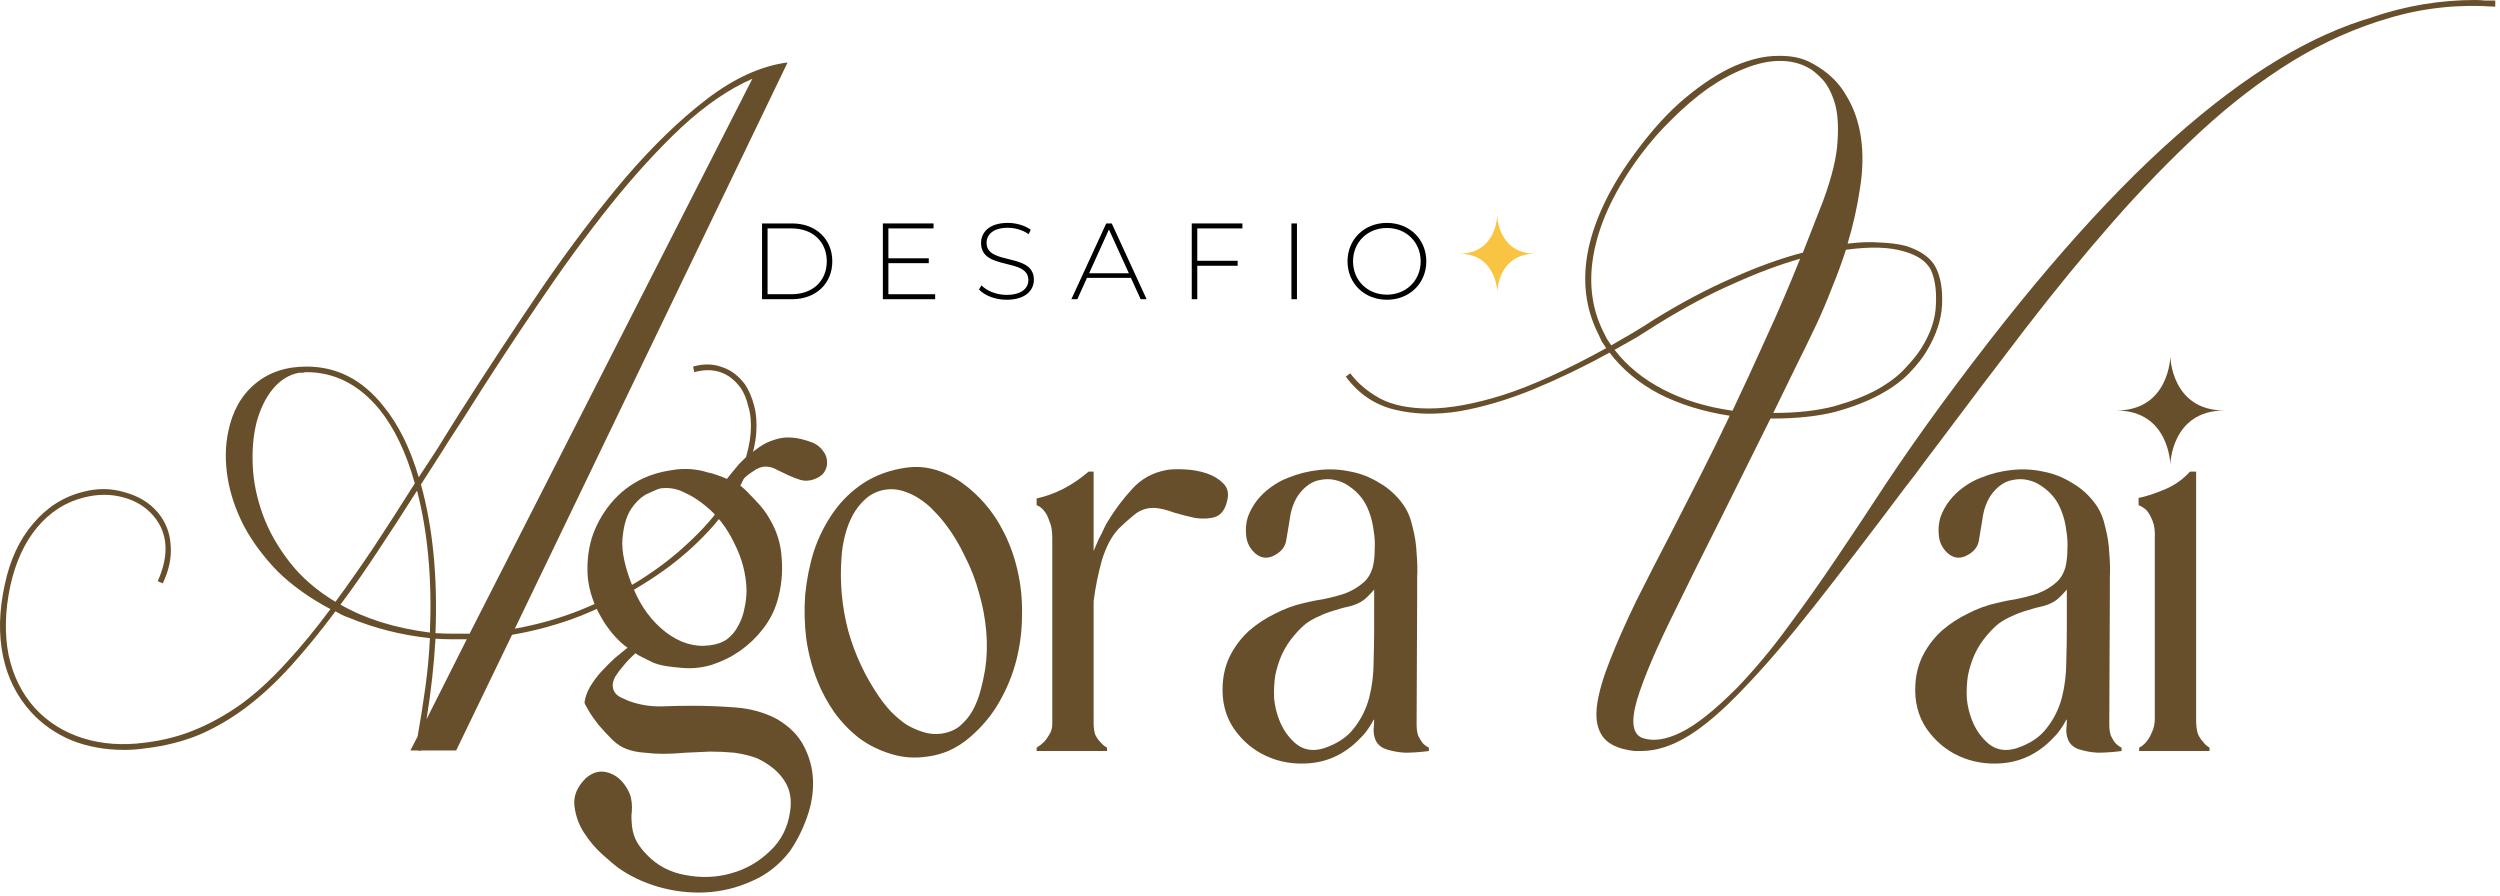
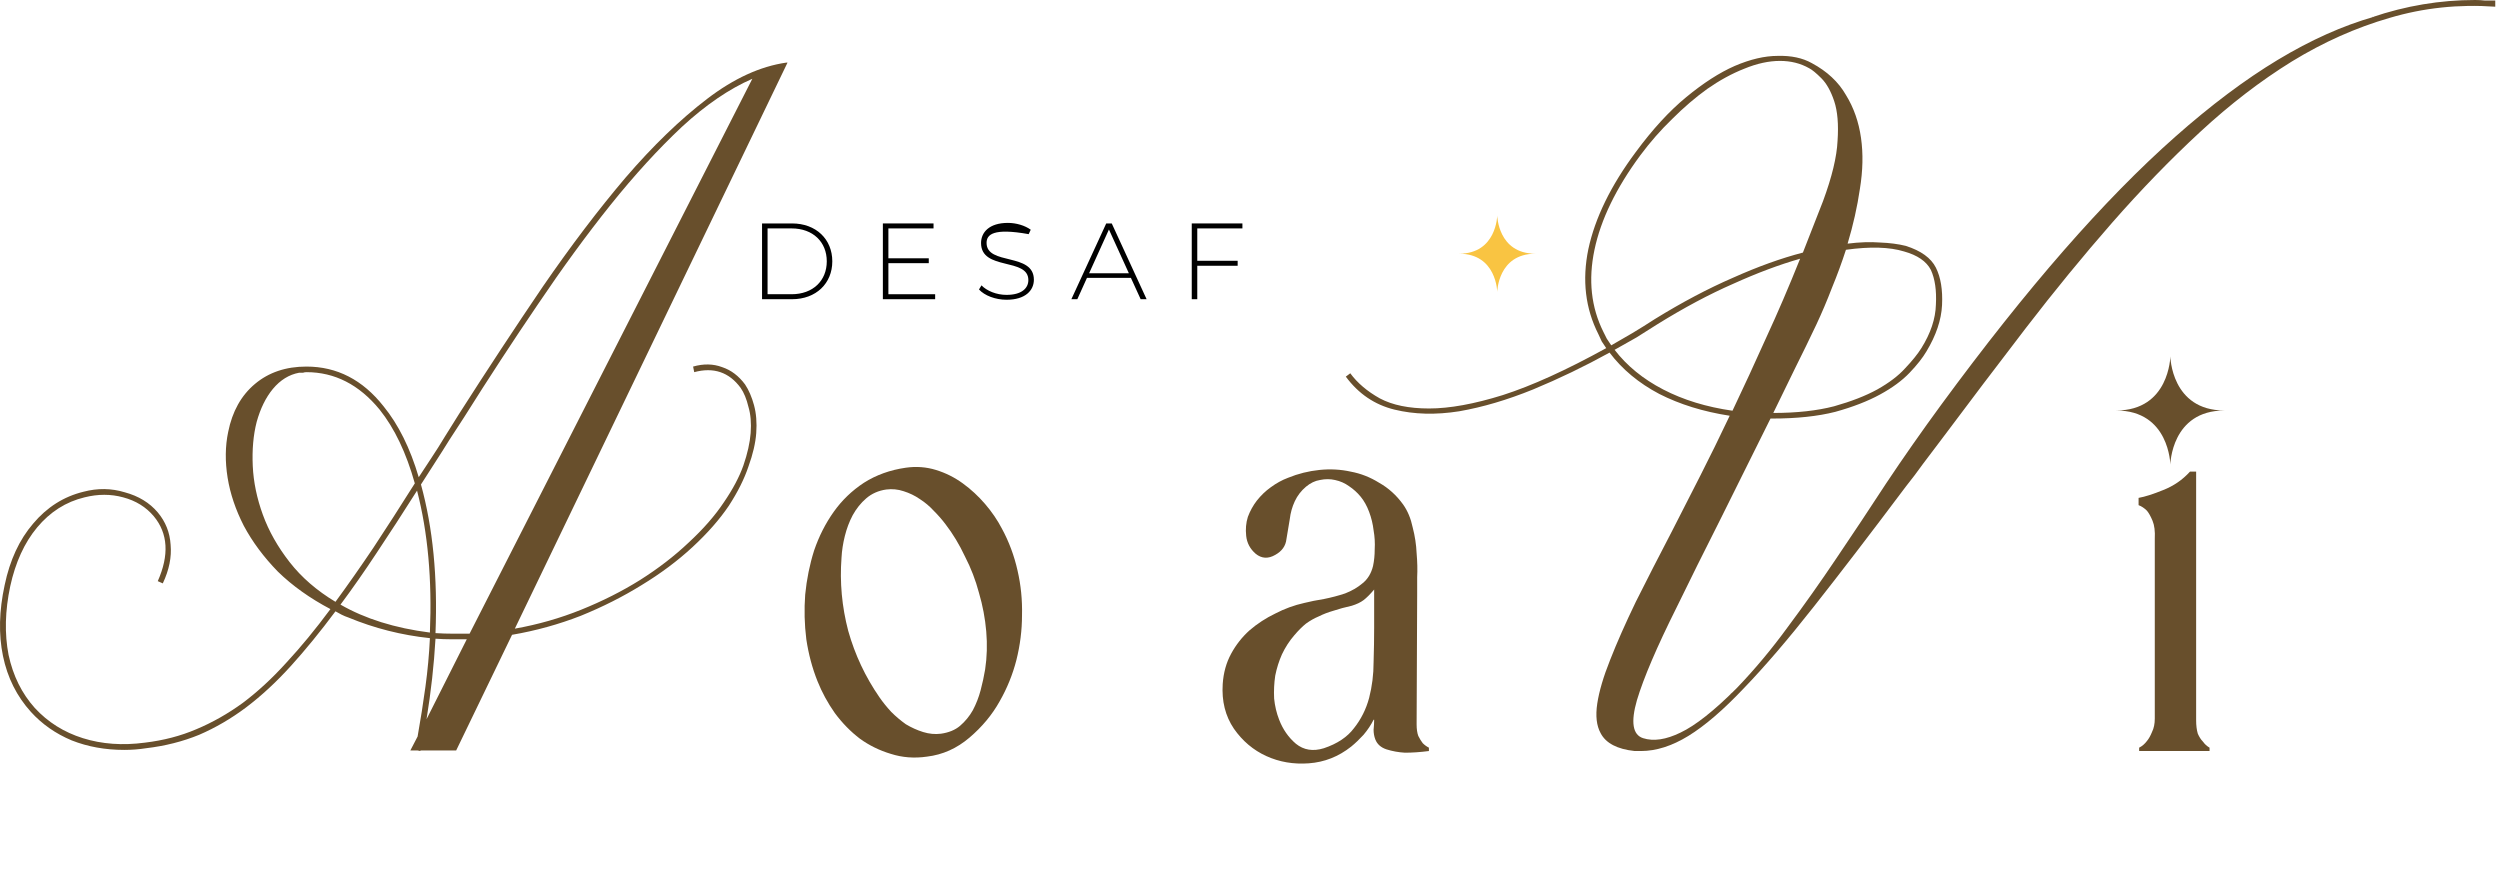
<svg xmlns="http://www.w3.org/2000/svg" width="374" height="134" viewBox="0 0 374 134" fill="none">
  <path d="M205.489 107.672C205.099 108.452 204.597 109.205 203.984 109.929C203.371 110.598 202.758 111.183 202.145 111.685C200.25 113.19 198.132 114.026 195.792 114.193C193.507 114.36 191.389 113.998 189.438 113.106C187.488 112.214 185.872 110.849 184.59 109.01C183.308 107.115 182.751 104.886 182.918 102.322C183.029 100.65 183.447 99.145 184.172 97.808C184.896 96.47 185.816 95.3 186.931 94.297C188.101 93.294 189.383 92.458 190.776 91.789C192.169 91.064 193.618 90.535 195.123 90.201C196.015 89.978 196.99 89.783 198.049 89.615C199.164 89.392 200.222 89.114 201.226 88.779C202.229 88.389 203.093 87.888 203.817 87.275C204.597 86.662 205.127 85.798 205.405 84.683C205.573 83.903 205.656 83.067 205.656 82.175C205.712 81.228 205.656 80.281 205.489 79.333C205.378 78.386 205.155 77.466 204.82 76.574C204.486 75.683 204.068 74.93 203.566 74.317C203.065 73.704 202.48 73.175 201.811 72.729C201.198 72.283 200.501 71.977 199.721 71.809C198.996 71.642 198.244 71.642 197.464 71.809C196.739 71.921 196.043 72.255 195.374 72.812C194.649 73.426 194.092 74.15 193.702 74.986C193.312 75.822 193.061 76.714 192.95 77.661C192.782 78.609 192.615 79.612 192.448 80.671C192.336 81.674 191.779 82.454 190.776 83.011C189.717 83.624 188.742 83.569 187.85 82.844C187.014 82.12 186.54 81.228 186.429 80.169C186.318 79.166 186.401 78.218 186.68 77.327C187.014 76.435 187.46 75.627 188.017 74.902C188.63 74.122 189.327 73.453 190.107 72.896C190.943 72.283 191.807 71.809 192.699 71.475C194.203 70.862 195.764 70.472 197.38 70.305C198.996 70.137 200.557 70.221 202.062 70.555C203.566 70.834 204.987 71.391 206.325 72.227C207.718 73.008 208.916 74.094 209.92 75.488C210.588 76.435 211.062 77.578 211.341 78.915C211.675 80.197 211.87 81.479 211.926 82.76C212.037 84.042 212.065 85.24 212.009 86.355C212.009 87.414 212.009 88.222 212.009 88.779L211.926 108.341C211.926 109.066 212.01 109.651 212.177 110.097C212.4 110.542 212.623 110.905 212.845 111.183C213.124 111.462 213.431 111.685 213.765 111.852V112.354C212.483 112.521 211.285 112.604 210.17 112.604C209.223 112.549 208.303 112.382 207.412 112.103C206.576 111.824 206.018 111.323 205.74 110.598C205.573 110.152 205.489 109.679 205.489 109.177C205.545 108.62 205.573 108.118 205.573 107.672H205.489ZM205.573 88.194C204.96 88.919 204.43 89.448 203.984 89.783C203.538 90.117 202.953 90.396 202.229 90.619C201.226 90.841 200.306 91.092 199.47 91.371C198.69 91.594 197.965 91.873 197.297 92.207C196.628 92.486 195.987 92.848 195.374 93.294C194.817 93.74 194.231 94.325 193.618 95.049C192.894 95.885 192.281 96.833 191.779 97.891C191.333 98.895 190.999 99.954 190.776 101.068C190.609 102.183 190.553 103.325 190.609 104.496C190.72 105.61 190.971 106.669 191.361 107.672C191.919 109.121 192.754 110.319 193.869 111.267C195.039 112.214 196.433 112.437 198.049 111.936C200.055 111.267 201.56 110.264 202.563 108.926C203.622 107.589 204.374 106.084 204.82 104.412C205.266 102.684 205.489 100.901 205.489 99.062C205.545 97.223 205.573 95.495 205.573 93.879V88.194Z" fill="#684F2C" />
-   <path d="M163.607 82.426C163.885 81.813 164.136 81.228 164.359 80.671C164.638 80.169 164.888 79.667 165.111 79.166C165.334 78.664 165.557 78.246 165.78 77.912C166.839 76.184 168.037 74.596 169.375 73.147C170.712 71.642 172.44 70.695 174.558 70.305C175.226 70.193 176.118 70.165 177.233 70.221C178.403 70.277 179.49 70.472 180.493 70.806C181.496 71.141 182.332 71.642 183.001 72.311C183.67 72.98 183.865 73.844 183.586 74.902C183.307 76.184 182.722 76.992 181.831 77.327C180.939 77.605 179.936 77.661 178.821 77.494C177.762 77.271 176.675 76.992 175.561 76.658C174.502 76.268 173.582 76.045 172.802 75.989C171.632 75.933 170.601 76.268 169.709 76.992C168.817 77.717 168.037 78.413 167.368 79.082C166.309 80.197 165.473 81.757 164.86 83.764C164.303 85.714 163.885 87.776 163.607 89.95V108.257C163.607 108.87 163.69 109.428 163.857 109.929C164.08 110.375 164.331 110.737 164.61 111.016C164.888 111.35 165.223 111.629 165.613 111.852V112.354H155.08V111.852C155.526 111.573 155.916 111.267 156.25 110.933C156.529 110.598 156.779 110.236 157.002 109.846C157.281 109.4 157.42 108.898 157.42 108.341V80.503C157.42 79.445 157.281 78.609 157.002 77.996C156.779 77.327 156.529 76.825 156.25 76.491C155.916 76.045 155.526 75.738 155.08 75.571V74.568C157.866 73.955 160.458 72.618 162.854 70.555H163.607V82.426Z" fill="#684F2C" />
  <path d="M135.505 69.97C137.066 69.747 138.57 69.859 140.019 70.305C141.468 70.751 142.806 71.419 144.032 72.311C145.258 73.203 146.373 74.234 147.376 75.404C148.379 76.574 149.215 77.8 149.884 79.082C150.943 81.033 151.723 83.123 152.224 85.352C152.726 87.525 152.949 89.755 152.893 92.04C152.893 94.269 152.614 96.498 152.057 98.727C151.5 100.901 150.664 102.963 149.549 104.914C148.435 106.92 146.93 108.731 145.035 110.347C143.14 111.964 141.022 112.911 138.682 113.19C136.787 113.468 134.976 113.329 133.248 112.772C131.576 112.27 130.043 111.518 128.65 110.515C127.257 109.456 126.003 108.174 124.888 106.669C123.829 105.164 122.966 103.576 122.297 101.904C121.517 99.954 120.959 97.864 120.625 95.634C120.346 93.405 120.291 91.176 120.458 88.947C120.681 86.662 121.126 84.46 121.795 82.343C122.52 80.225 123.495 78.302 124.721 76.574C125.947 74.847 127.452 73.398 129.235 72.227C131.074 71.057 133.164 70.305 135.505 69.97ZM132.579 73.231C131.409 73.398 130.406 73.844 129.57 74.568C128.789 75.237 128.121 76.073 127.563 77.076C127.062 78.023 126.672 79.054 126.393 80.169C126.114 81.284 125.947 82.37 125.891 83.429C125.613 87.108 125.947 90.758 126.895 94.38C127.898 97.947 129.458 101.263 131.576 104.328C132.078 105.053 132.663 105.777 133.332 106.502C134 107.171 134.725 107.784 135.505 108.341C136.341 108.843 137.205 109.233 138.097 109.511C138.988 109.79 139.88 109.874 140.772 109.762C141.942 109.595 142.889 109.205 143.614 108.592C144.394 107.923 145.035 107.143 145.537 106.251C146.038 105.304 146.428 104.301 146.707 103.242C146.986 102.183 147.209 101.152 147.376 100.149C147.654 98.309 147.71 96.415 147.543 94.464C147.376 92.513 147.014 90.591 146.456 88.696C145.955 86.801 145.258 84.99 144.366 83.262C143.53 81.479 142.555 79.862 141.44 78.413C140.939 77.745 140.354 77.076 139.685 76.407C139.072 75.738 138.375 75.153 137.595 74.652C136.87 74.15 136.062 73.76 135.171 73.481C134.335 73.203 133.471 73.119 132.579 73.231Z" fill="#684F2C" />
-   <path d="M87.438 105.081C87.549 104.301 87.828 103.52 88.274 102.74C88.775 101.904 89.333 101.152 89.946 100.483C90.614 99.758 91.283 99.09 91.952 98.477C92.677 97.864 93.317 97.334 93.875 96.888C93.262 96.498 92.537 95.829 91.701 94.882C90.921 93.934 90.308 93.043 89.862 92.207C88.803 90.368 88.162 88.445 87.939 86.439C87.772 84.377 87.967 82.398 88.525 80.503C89.138 78.609 90.085 76.881 91.367 75.32C92.704 73.704 94.32 72.45 96.215 71.559C97.442 71.001 98.751 70.611 100.144 70.388C101.593 70.11 102.987 70.082 104.324 70.305C104.77 70.36 105.244 70.472 105.745 70.639C106.303 70.751 106.804 70.89 107.25 71.057C107.752 71.224 108.253 71.419 108.755 71.642C109.089 71.196 109.424 70.778 109.758 70.388C110.037 70.054 110.315 69.719 110.594 69.385C110.928 69.051 111.179 68.8 111.346 68.633C112.127 67.964 112.879 67.379 113.603 66.877C114.328 66.376 115.08 66.013 115.861 65.79C116.641 65.512 117.477 65.4 118.368 65.456C119.316 65.512 120.375 65.763 121.545 66.208C122.214 66.487 122.743 66.905 123.133 67.462C123.524 67.964 123.719 68.493 123.719 69.051C123.774 69.608 123.635 70.137 123.301 70.639C123.022 71.085 122.493 71.447 121.712 71.726C121.044 71.949 120.403 71.977 119.79 71.809C119.232 71.642 118.647 71.419 118.034 71.141C117.477 70.862 116.892 70.583 116.279 70.305C115.721 69.97 115.136 69.803 114.523 69.803C114.077 69.803 113.603 69.942 113.102 70.221C112.656 70.5 112.21 70.806 111.764 71.141C111.318 71.531 110.9 71.977 110.51 72.478C111.068 72.868 111.597 73.342 112.099 73.899C112.545 74.345 113.046 74.875 113.603 75.488C114.161 76.101 114.662 76.797 115.108 77.578C116.223 79.417 116.836 81.423 116.947 83.597C117.114 85.77 116.892 87.888 116.279 89.95C115.833 91.454 115.108 92.848 114.105 94.13C113.158 95.356 112.015 96.442 110.678 97.39C109.396 98.282 107.975 98.978 106.414 99.48C104.909 99.926 103.377 100.065 101.816 99.898C101.092 99.842 100.367 99.758 99.643 99.647C98.918 99.535 98.222 99.341 97.553 99.062C97.386 98.95 97.163 98.839 96.884 98.727C96.606 98.56 96.327 98.421 96.048 98.309C95.714 98.142 95.379 97.947 95.045 97.724C94.376 98.337 93.791 98.95 93.29 99.563C92.844 100.065 92.426 100.622 92.036 101.235C91.701 101.848 91.59 102.406 91.701 102.907C91.813 103.52 92.203 103.994 92.871 104.328C93.54 104.663 94.153 104.914 94.711 105.081C96.16 105.527 97.636 105.722 99.141 105.666C100.646 105.61 102.151 105.582 103.655 105.582C105.662 105.582 107.78 105.666 110.009 105.833C112.238 106 114.272 106.558 116.111 107.505C118.062 108.62 119.455 110.013 120.291 111.685C121.127 113.301 121.573 115.001 121.629 116.784C121.684 118.623 121.378 120.462 120.709 122.302C120.04 124.196 119.177 125.896 118.118 127.401C116.557 129.407 114.662 130.884 112.433 131.832C110.204 132.835 107.891 133.392 105.495 133.504C103.154 133.615 100.813 133.336 98.472 132.668C96.188 131.999 94.153 131.024 92.37 129.742C91.924 129.407 91.172 128.766 90.113 127.819C89.11 126.927 88.19 125.841 87.354 124.559C86.574 123.333 86.1 121.995 85.933 120.546C85.766 119.097 86.323 117.732 87.605 116.45C88.608 115.558 89.667 115.252 90.782 115.53C91.896 115.809 92.816 116.478 93.54 117.537C93.986 118.205 94.265 118.791 94.376 119.292C94.488 119.794 94.543 120.267 94.543 120.713C94.543 121.159 94.516 121.605 94.46 122.051C94.46 122.497 94.488 122.998 94.543 123.556C94.655 124.503 94.906 125.311 95.296 125.98C95.686 126.649 96.188 127.29 96.801 127.903C98.361 129.519 100.284 130.522 102.569 130.912C104.909 131.358 107.167 131.274 109.34 130.661C111.569 130.048 113.52 128.934 115.192 127.317C116.864 125.757 117.867 123.778 118.201 121.382C118.48 119.543 118.173 117.982 117.282 116.701C116.446 115.419 115.108 114.332 113.269 113.44C112.21 113.05 111.068 112.772 109.842 112.604C108.671 112.493 107.473 112.437 106.247 112.437C105.021 112.493 103.795 112.549 102.569 112.604C101.398 112.716 100.256 112.772 99.141 112.772C98.305 112.772 97.414 112.716 96.466 112.604C95.519 112.549 94.655 112.382 93.875 112.103C93.15 111.88 92.398 111.406 91.618 110.682C90.893 109.957 90.196 109.205 89.528 108.425C88.915 107.644 88.413 106.92 88.023 106.251C87.633 105.582 87.438 105.192 87.438 105.081ZM98.807 73.063C98.528 73.119 97.915 73.37 96.968 73.816C96.076 74.206 95.24 74.958 94.46 76.073C93.735 77.132 93.29 78.636 93.122 80.587C92.955 82.538 93.512 85.046 94.794 88.111C95.909 90.786 97.497 92.931 99.559 94.548C101.677 96.164 103.851 96.833 106.08 96.554C107.139 96.442 108.03 96.136 108.755 95.634C109.479 95.077 110.037 94.408 110.427 93.628C110.873 92.848 111.179 92.012 111.346 91.12C111.569 90.173 111.681 89.225 111.681 88.278C111.625 85.881 111.012 83.541 109.842 81.256C108.727 78.915 107.25 77.02 105.411 75.571C104.464 74.791 103.433 74.15 102.318 73.648C101.203 73.091 100.033 72.896 98.807 73.063Z" fill="#684F2C" />
  <path d="M103.687 54.839C105.248 54.393 106.697 54.421 108.034 54.923C109.372 55.369 110.515 56.233 111.462 57.514C112.019 58.35 112.465 59.381 112.799 60.607C113.134 61.834 113.245 63.227 113.134 64.787C113.022 66.292 112.632 67.964 111.964 69.803C111.35 71.642 110.375 73.593 109.038 75.655C107.644 77.717 105.833 79.779 103.604 81.841C101.375 83.903 98.839 85.798 95.997 87.525C93.21 89.253 90.173 90.786 86.885 92.123C83.597 93.405 80.169 94.353 76.602 94.966L68.243 112.27H62.892V112.354L62.474 112.27H61.388L62.474 110.18C62.92 107.672 63.31 105.192 63.645 102.74C63.979 100.288 64.202 97.864 64.314 95.467C60.078 95.021 56.01 93.99 52.108 92.374C51.774 92.263 51.44 92.123 51.105 91.956C50.827 91.789 50.52 91.622 50.186 91.454C47.901 94.52 45.672 97.251 43.498 99.647C41.325 102.043 39.095 104.105 36.81 105.833C34.581 107.505 32.24 108.87 29.788 109.929C27.336 110.932 24.689 111.601 21.846 111.936C20.788 112.103 19.701 112.186 18.586 112.186C15.744 112.186 13.125 111.713 10.728 110.765C8.332 109.762 6.298 108.341 4.626 106.502C2.508 104.161 1.115 101.375 0.446 98.142C-0.223 94.91 -0.139 91.371 0.697 87.525C1.477 83.791 2.898 80.726 4.96 78.33C7.022 75.878 9.53 74.289 12.484 73.565C14.601 73.008 16.664 73.035 18.67 73.648C20.732 74.206 22.376 75.209 23.602 76.658C24.772 78.051 25.413 79.667 25.525 81.507C25.692 83.346 25.302 85.268 24.354 87.275L23.602 86.94C25.33 83.039 25.135 79.807 23.017 77.243C21.846 75.85 20.314 74.902 18.419 74.401C16.58 73.899 14.657 73.899 12.651 74.401C9.864 75.07 7.496 76.574 5.545 78.915C3.65 81.2 2.313 84.126 1.533 87.693C0.752 91.371 0.669 94.798 1.282 97.975C1.951 101.096 3.26 103.743 5.211 105.917C7.161 108.034 9.558 109.539 12.4 110.431C15.242 111.323 18.335 111.546 21.679 111.1C24.466 110.765 27.029 110.097 29.37 109.093C31.767 108.09 34.08 106.781 36.309 105.164C38.538 103.492 40.712 101.486 42.829 99.145C45.003 96.805 47.204 94.13 49.433 91.12C46.368 89.504 43.749 87.637 41.575 85.519C39.458 83.346 37.758 81.061 36.476 78.664C35.25 76.268 34.442 73.871 34.052 71.475C33.661 69.023 33.689 66.738 34.135 64.62C34.748 61.555 36.086 59.158 38.148 57.431C40.21 55.703 42.773 54.839 45.839 54.839C50.409 54.839 54.254 56.818 57.375 60.775C59.604 63.505 61.36 67.044 62.642 71.391C63.255 70.444 63.896 69.469 64.564 68.466C65.233 67.462 65.902 66.403 66.571 65.289L68.661 61.945C72.896 55.313 77.076 48.96 81.2 42.885C85.38 36.81 89.504 31.377 93.572 26.584C97.696 21.791 101.765 17.862 105.777 14.797C109.79 11.731 113.747 9.92 117.648 9.363H117.815L77.02 94.046C80.475 93.433 83.791 92.486 86.968 91.204C90.145 89.922 93.071 88.445 95.746 86.773C98.477 85.046 100.901 83.178 103.019 81.172C105.192 79.166 106.948 77.159 108.285 75.153C109.623 73.203 110.598 71.364 111.211 69.636C111.824 67.853 112.186 66.236 112.298 64.787C112.409 63.282 112.298 61.973 111.964 60.858C111.685 59.688 111.295 58.74 110.793 58.016C109.066 55.675 106.753 54.895 103.855 55.675L103.687 54.839ZM67.239 65.79C66.515 66.961 65.79 68.103 65.066 69.218C64.397 70.277 63.7 71.364 62.976 72.478C64.759 78.943 65.484 86.355 65.15 94.715C66.041 94.77 66.905 94.798 67.741 94.798C68.577 94.798 69.413 94.798 70.249 94.798L112.549 11.787C109.093 13.292 105.582 15.688 102.016 18.976C98.504 22.265 94.938 26.166 91.315 30.68C87.748 35.138 84.126 40.098 80.448 45.56C76.769 50.966 73.091 56.595 69.413 62.447L67.239 65.79ZM50.938 90.451C54.616 92.569 59.075 93.962 64.314 94.631C64.648 86.717 64.007 79.64 62.391 73.398C60.273 76.742 58.267 79.835 56.372 82.677C54.533 85.463 52.721 88.055 50.938 90.451ZM56.79 61.276C53.725 57.542 50.074 55.675 45.839 55.675C45.672 55.675 45.504 55.703 45.337 55.759C45.17 55.759 44.975 55.759 44.752 55.759C43.247 56.038 41.938 56.846 40.823 58.183C39.764 59.465 38.956 61.109 38.399 63.115C37.897 65.066 37.702 67.267 37.813 69.719C37.925 72.116 38.426 74.54 39.318 76.992C40.21 79.445 41.547 81.813 43.331 84.098C45.114 86.383 47.399 88.361 50.186 90.033C52.025 87.525 53.92 84.823 55.87 81.924C57.821 78.971 59.883 75.766 62.056 72.311C60.775 67.741 59.019 64.063 56.79 61.276ZM69.831 95.634C69.051 95.634 68.27 95.634 67.49 95.634C66.71 95.634 65.93 95.606 65.15 95.551C65.038 97.501 64.871 99.48 64.648 101.486C64.425 103.492 64.146 105.527 63.812 107.589L69.831 95.634Z" fill="#684F2C" />
  <path d="M320.016 111.852C320.461 111.629 320.851 111.295 321.186 110.849C321.465 110.515 321.715 110.069 321.938 109.511C322.217 108.954 322.356 108.285 322.356 107.505V80.587C322.412 79.472 322.3 78.581 322.022 77.912C321.743 77.243 321.465 76.742 321.186 76.407C320.796 76.017 320.378 75.738 319.932 75.571V74.484C320.879 74.317 322.105 73.927 323.61 73.314C325.171 72.701 326.508 71.781 327.623 70.555H328.542V107.756C328.542 108.536 328.626 109.205 328.793 109.762C329.016 110.264 329.267 110.654 329.546 110.932C329.824 111.323 330.159 111.629 330.549 111.852V112.354H320.016V111.852Z" fill="#684F2C" />
-   <path d="M309.113 107.672C308.723 108.452 308.222 109.205 307.609 109.929C306.996 110.598 306.383 111.183 305.77 111.685C303.875 113.19 301.757 114.026 299.416 114.193C297.131 114.36 295.013 113.998 293.063 113.106C291.112 112.214 289.496 110.849 288.214 109.01C286.932 107.115 286.375 104.886 286.542 102.322C286.654 100.65 287.072 99.145 287.796 97.808C288.521 96.47 289.44 95.3 290.555 94.297C291.725 93.294 293.007 92.458 294.4 91.789C295.794 91.064 297.243 90.535 298.747 90.201C299.639 89.978 300.614 89.783 301.673 89.615C302.788 89.392 303.847 89.114 304.85 88.779C305.853 88.389 306.717 87.888 307.441 87.275C308.222 86.662 308.751 85.798 309.03 84.683C309.197 83.903 309.281 83.067 309.281 82.175C309.336 81.228 309.281 80.281 309.113 79.333C309.002 78.386 308.779 77.466 308.445 76.574C308.11 75.683 307.692 74.93 307.191 74.317C306.689 73.704 306.104 73.175 305.435 72.729C304.822 72.283 304.125 71.977 303.345 71.809C302.621 71.642 301.868 71.642 301.088 71.809C300.364 71.921 299.667 72.255 298.998 72.812C298.274 73.426 297.716 74.15 297.326 74.986C296.936 75.822 296.685 76.714 296.574 77.661C296.407 78.609 296.24 79.612 296.072 80.671C295.961 81.674 295.404 82.454 294.4 83.011C293.341 83.624 292.366 83.569 291.475 82.844C290.639 82.12 290.165 81.228 290.053 80.169C289.942 79.166 290.026 78.218 290.304 77.327C290.639 76.435 291.084 75.627 291.642 74.902C292.255 74.122 292.951 73.453 293.732 72.896C294.568 72.283 295.431 71.809 296.323 71.475C297.828 70.862 299.388 70.472 301.005 70.305C302.621 70.137 304.181 70.221 305.686 70.555C307.191 70.834 308.612 71.391 309.949 72.227C311.343 73.008 312.541 74.094 313.544 75.488C314.213 76.435 314.686 77.578 314.965 78.915C315.3 80.197 315.495 81.479 315.55 82.76C315.662 84.042 315.69 85.24 315.634 86.355C315.634 87.414 315.634 88.222 315.634 88.779L315.55 108.341C315.55 109.065 315.634 109.651 315.801 110.097C316.024 110.542 316.247 110.905 316.47 111.183C316.749 111.462 317.055 111.685 317.389 111.852V112.354C316.108 112.521 314.909 112.604 313.795 112.604C312.847 112.549 311.928 112.382 311.036 112.103C310.2 111.824 309.643 111.323 309.364 110.598C309.197 110.152 309.113 109.679 309.113 109.177C309.169 108.62 309.197 108.118 309.197 107.672H309.113ZM309.197 88.194C308.584 88.919 308.054 89.448 307.609 89.783C307.163 90.117 306.578 90.396 305.853 90.619C304.85 90.841 303.93 91.092 303.094 91.371C302.314 91.594 301.59 91.873 300.921 92.207C300.252 92.486 299.611 92.848 298.998 93.294C298.441 93.74 297.856 94.325 297.243 95.049C296.518 95.885 295.905 96.833 295.404 97.891C294.958 98.895 294.623 99.954 294.4 101.068C294.233 102.183 294.177 103.325 294.233 104.496C294.345 105.61 294.595 106.669 294.986 107.672C295.543 109.121 296.379 110.319 297.493 111.267C298.664 112.214 300.057 112.437 301.673 111.936C303.68 111.267 305.184 110.264 306.188 108.926C307.246 107.589 307.999 106.084 308.445 104.412C308.89 102.684 309.113 100.901 309.113 99.062C309.169 97.223 309.197 95.495 309.197 93.879V88.194Z" fill="#684F2C" />
  <path d="M370.281 0C370.783 0 371.284 0.028 371.786 0.084C372.287 0.084 372.789 0.084 373.291 0.084V1.003C367.829 0.613 362.562 1.17 357.491 2.675C352.475 4.124 347.599 6.298 342.862 9.196C338.18 12.094 333.61 15.605 329.152 19.729C324.693 23.853 320.29 28.395 315.943 33.355C311.652 38.259 307.361 43.498 303.07 49.071C298.834 54.589 294.571 60.217 290.279 65.958C289.443 67.072 288.58 68.215 287.688 69.385C286.852 70.555 285.988 71.698 285.096 72.812C279.913 79.723 275.343 85.686 271.387 90.702C267.485 95.662 263.974 99.758 260.853 102.991C257.788 106.223 255.03 108.592 252.577 110.097C250.125 111.601 247.757 112.354 245.472 112.354H244.552C241.933 112.075 240.233 111.183 239.453 109.679C238.84 108.564 238.672 107.087 238.951 105.248C239.23 103.409 239.871 101.235 240.874 98.727C241.877 96.164 243.159 93.266 244.719 90.033C246.335 86.801 248.147 83.262 250.153 79.417C251.491 76.797 252.884 74.067 254.333 71.224C255.782 68.382 257.259 65.372 258.763 62.196C254.807 61.583 251.296 60.496 248.23 58.935C245.165 57.319 242.685 55.257 240.79 52.749C237.056 54.811 233.239 56.651 229.338 58.267C225.492 59.827 221.814 60.914 218.303 61.527C214.792 62.084 211.559 62.001 208.606 61.276C205.652 60.552 203.228 58.908 201.333 56.344L202.001 55.842C203.06 57.291 204.537 58.545 206.432 59.604C208.327 60.607 210.779 61.109 213.789 61.109C216.854 61.109 220.532 60.44 224.823 59.103C229.17 57.709 234.325 55.369 240.289 52.081C240.066 51.746 239.843 51.412 239.62 51.077C239.453 50.743 239.285 50.381 239.118 49.991C237.168 46.145 236.666 41.91 237.614 37.284C238.617 32.603 240.985 27.754 244.719 22.738C247.227 19.339 249.735 16.608 252.243 14.546C254.807 12.428 257.231 10.867 259.516 9.864C261.857 8.861 264.002 8.36 265.953 8.36C267.959 8.304 269.659 8.666 271.052 9.446C273.337 10.672 275.037 12.261 276.152 14.211C277.322 16.106 278.074 18.252 278.409 20.648C278.743 22.989 278.687 25.525 278.241 28.256C277.851 30.931 277.238 33.661 276.402 36.448C278.186 36.225 279.802 36.169 281.251 36.281C282.7 36.337 283.982 36.504 285.096 36.782C287.381 37.507 288.886 38.594 289.611 40.043C290.335 41.492 290.642 43.359 290.53 45.644C290.419 47.873 289.638 50.186 288.189 52.582C287.632 53.53 286.796 54.589 285.682 55.759C284.567 56.929 283.09 58.016 281.251 59.019C279.412 60.022 277.183 60.886 274.563 61.611C271.944 62.279 268.795 62.614 265.117 62.614H264.866C262.358 67.685 259.878 72.673 257.426 77.578C254.974 82.426 252.772 86.857 250.822 90.869C247.868 96.777 245.89 101.402 244.886 104.746C243.939 108.034 244.246 109.929 245.806 110.431C247.366 110.932 249.233 110.654 251.407 109.595C253.636 108.536 256.423 106.335 259.767 102.991C259.822 102.935 259.85 102.907 259.85 102.907C262.525 100.121 265.061 97.083 267.457 93.795C269.91 90.507 272.334 87.08 274.73 83.513C277.183 79.89 279.663 76.156 282.17 72.311C284.734 68.466 287.465 64.564 290.363 60.607C296.828 51.802 302.958 44.083 308.754 37.451C314.55 30.819 320.095 25.163 325.39 20.481C330.74 15.744 335.867 11.899 340.772 8.945C345.676 5.991 350.469 3.845 355.15 2.508H355.067C354.955 2.508 354.872 2.536 354.816 2.591C359.887 0.864 365.042 0 370.281 0ZM284.846 37.618C282.672 36.95 279.774 36.866 276.152 37.368C275.539 39.263 274.842 41.157 274.062 43.052C273.337 44.947 272.557 46.786 271.721 48.569C270.718 50.687 269.659 52.861 268.544 55.09C267.485 57.264 266.399 59.493 265.284 61.778C268.795 61.778 271.832 61.443 274.396 60.775C276.96 60.05 279.105 59.214 280.833 58.267C282.616 57.264 284.01 56.205 285.013 55.09C286.072 53.975 286.88 52.972 287.437 52.081C288.83 49.851 289.555 47.678 289.611 45.56C289.722 43.442 289.471 41.715 288.858 40.377C288.189 39.095 286.852 38.176 284.846 37.618ZM239.871 49.656C240.038 49.991 240.205 50.325 240.372 50.66C240.595 50.994 240.818 51.328 241.041 51.663C242.1 51.05 243.159 50.437 244.218 49.824C245.332 49.155 246.447 48.458 247.562 47.734C251.63 45.226 255.531 43.164 259.265 41.547C262.999 39.876 266.482 38.622 269.715 37.786C270.216 36.504 270.718 35.222 271.219 33.94C271.721 32.658 272.223 31.377 272.724 30.095C274.062 26.472 274.786 23.463 274.898 21.066C275.065 18.614 274.898 16.636 274.396 15.131C273.894 13.626 273.254 12.484 272.473 11.704C271.693 10.923 271.08 10.422 270.634 10.199C269.352 9.474 267.903 9.112 266.287 9.112C264.615 9.112 262.832 9.502 260.937 10.282C259.098 11.007 257.259 12.01 255.42 13.292C253.636 14.574 251.881 16.078 250.153 17.806C248.425 19.478 246.837 21.289 245.388 23.24C241.766 28.144 239.481 32.853 238.533 37.368C237.586 41.882 238.032 45.978 239.871 49.656ZM241.543 52.331C243.382 54.728 245.806 56.706 248.816 58.267C251.825 59.827 255.28 60.886 259.181 61.443C260.853 57.932 262.525 54.31 264.197 50.576C265.925 46.842 267.625 42.885 269.297 38.705C266.176 39.597 262.832 40.851 259.265 42.467C255.698 44.028 251.936 46.034 247.98 48.486C246.921 49.155 245.862 49.824 244.803 50.492C243.744 51.105 242.657 51.718 241.543 52.331ZM258.68 103.994C258.791 103.883 258.903 103.799 259.014 103.743C259.126 103.632 259.237 103.52 259.349 103.409L258.68 103.994Z" fill="#684F2C" />
-   <path d="M207.482 44.843C204.097 44.843 201.587 42.382 201.587 39.094C201.587 35.807 204.097 33.345 207.482 33.345C210.85 33.345 213.376 35.791 213.376 39.094C213.376 42.398 210.85 44.843 207.482 44.843ZM207.482 44.082C210.364 44.082 212.534 41.961 212.534 39.094C212.534 36.228 210.364 34.106 207.482 34.106C204.583 34.106 202.413 36.228 202.413 39.094C202.413 41.961 204.583 44.082 207.482 44.082Z" fill="black" />
-   <path d="M193.199 44.762V33.426H194.025V44.762H193.199Z" fill="black" />
  <path d="M185.865 34.171H179.112V39.013H185.153V39.758H179.112V44.762H178.286V33.426H185.865V34.171Z" fill="black" />
  <path d="M170.642 44.762L169.184 41.572H162.609L161.168 44.762H160.277L165.492 33.426H166.318L171.532 44.762H170.642ZM162.933 40.876H168.877L165.897 34.333L162.933 40.876Z" fill="black" />
-   <path d="M150.587 44.843C148.902 44.843 147.283 44.212 146.457 43.305L146.83 42.689C147.607 43.499 149.048 44.114 150.57 44.114C152.838 44.114 153.842 43.127 153.842 41.896C153.842 38.495 146.765 40.535 146.765 36.357C146.765 34.754 147.995 33.345 150.781 33.345C152.028 33.345 153.323 33.734 154.198 34.365L153.89 35.029C152.951 34.382 151.801 34.074 150.781 34.074C148.578 34.074 147.591 35.094 147.591 36.341C147.591 39.742 154.668 37.734 154.668 41.847C154.668 43.45 153.388 44.843 150.587 44.843Z" fill="black" />
+   <path d="M150.587 44.843C148.902 44.843 147.283 44.212 146.457 43.305L146.83 42.689C147.607 43.499 149.048 44.114 150.57 44.114C152.838 44.114 153.842 43.127 153.842 41.896C153.842 38.495 146.765 40.535 146.765 36.357C146.765 34.754 147.995 33.345 150.781 33.345C152.028 33.345 153.323 33.734 154.198 34.365L153.89 35.029C148.578 34.074 147.591 35.094 147.591 36.341C147.591 39.742 154.668 37.734 154.668 41.847C154.668 43.45 153.388 44.843 150.587 44.843Z" fill="black" />
  <path d="M132.903 44.017H139.899V44.762H132.077V33.426H139.656V34.171H132.903V38.641H138.944V39.37H132.903V44.017Z" fill="black" />
  <path d="M114.002 44.762V33.426H118.488C122.083 33.426 124.512 35.791 124.512 39.094C124.512 42.398 122.083 44.762 118.488 44.762H114.002ZM114.828 44.017H118.423C121.629 44.017 123.686 41.977 123.686 39.094C123.686 36.212 121.629 34.171 118.423 34.171H114.828V44.017Z" fill="black" />
  <path d="M218.271 37.954C223.897 37.954 223.987 32.239 223.987 32.239C223.987 32.239 224.076 37.954 229.702 37.954C224.076 37.954 223.987 43.669 223.987 43.669C223.987 43.669 223.897 37.954 218.271 37.954Z" fill="#F9C442" />
  <path d="M316.589 61.41C324.556 61.41 324.683 53.317 324.683 53.317C324.683 53.317 324.809 61.41 332.777 61.41C324.809 61.41 324.683 69.504 324.683 69.504C324.683 69.504 324.556 61.41 316.589 61.41Z" fill="#684F2C" />
</svg>